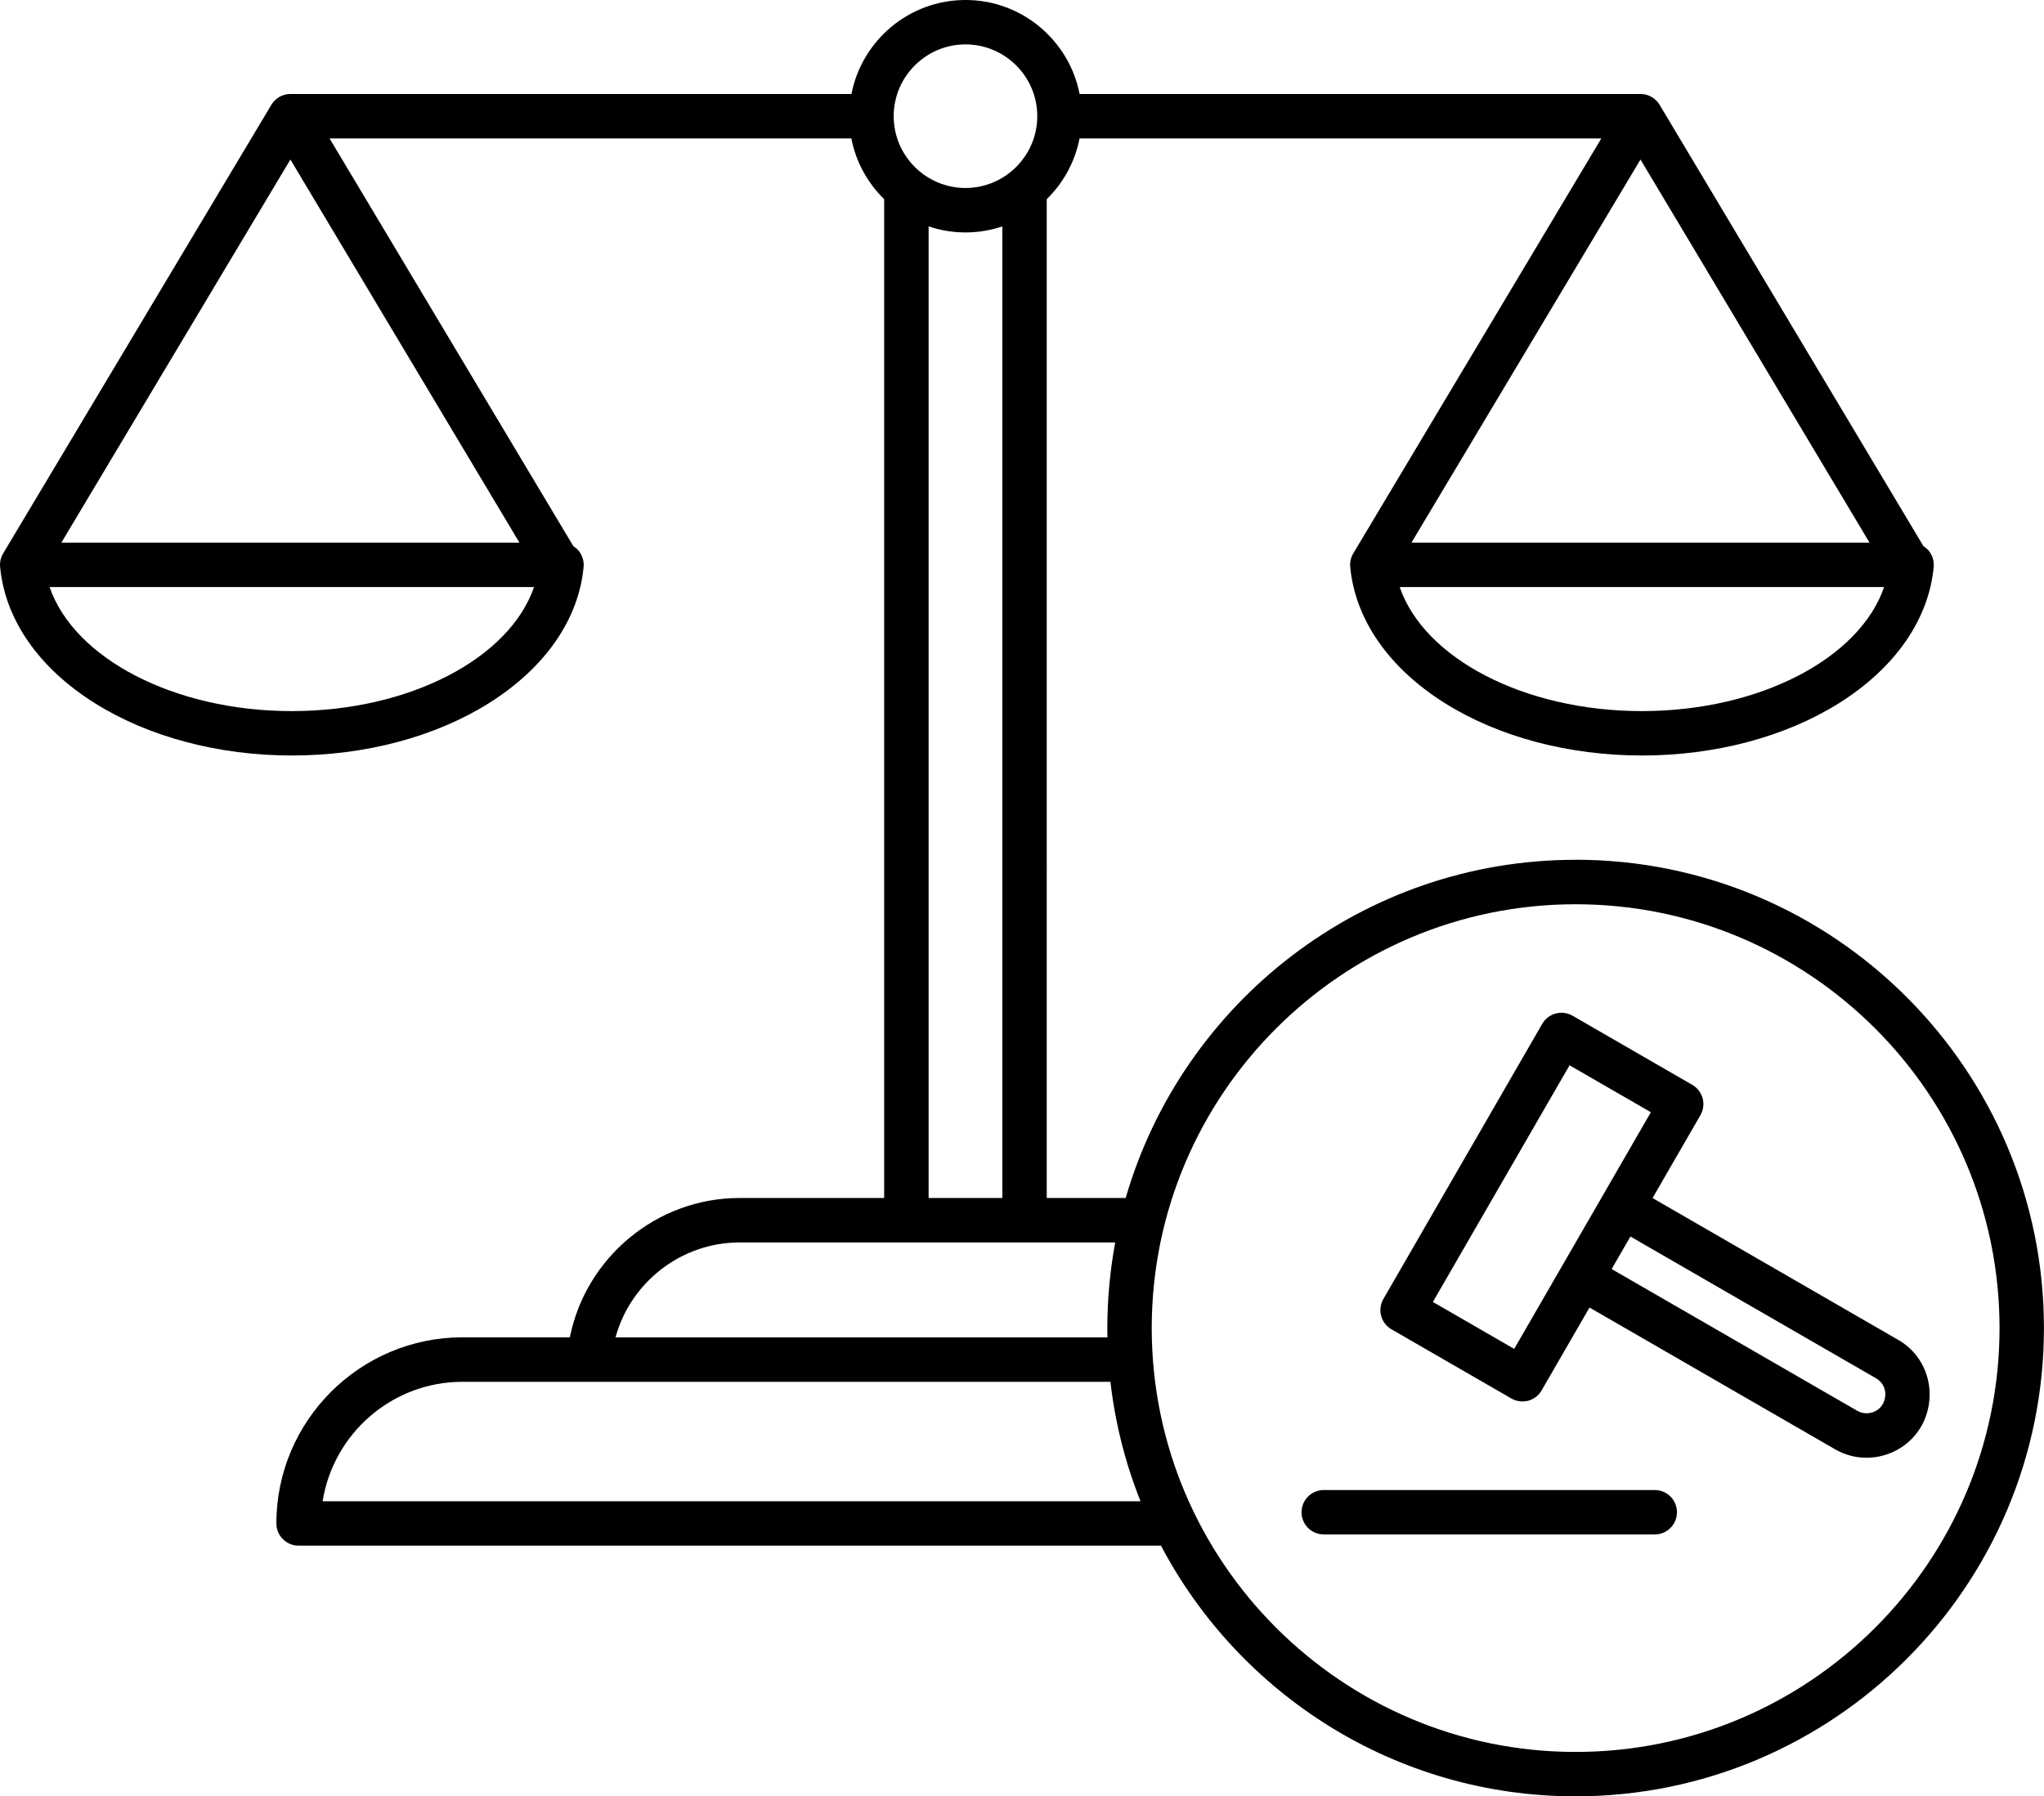
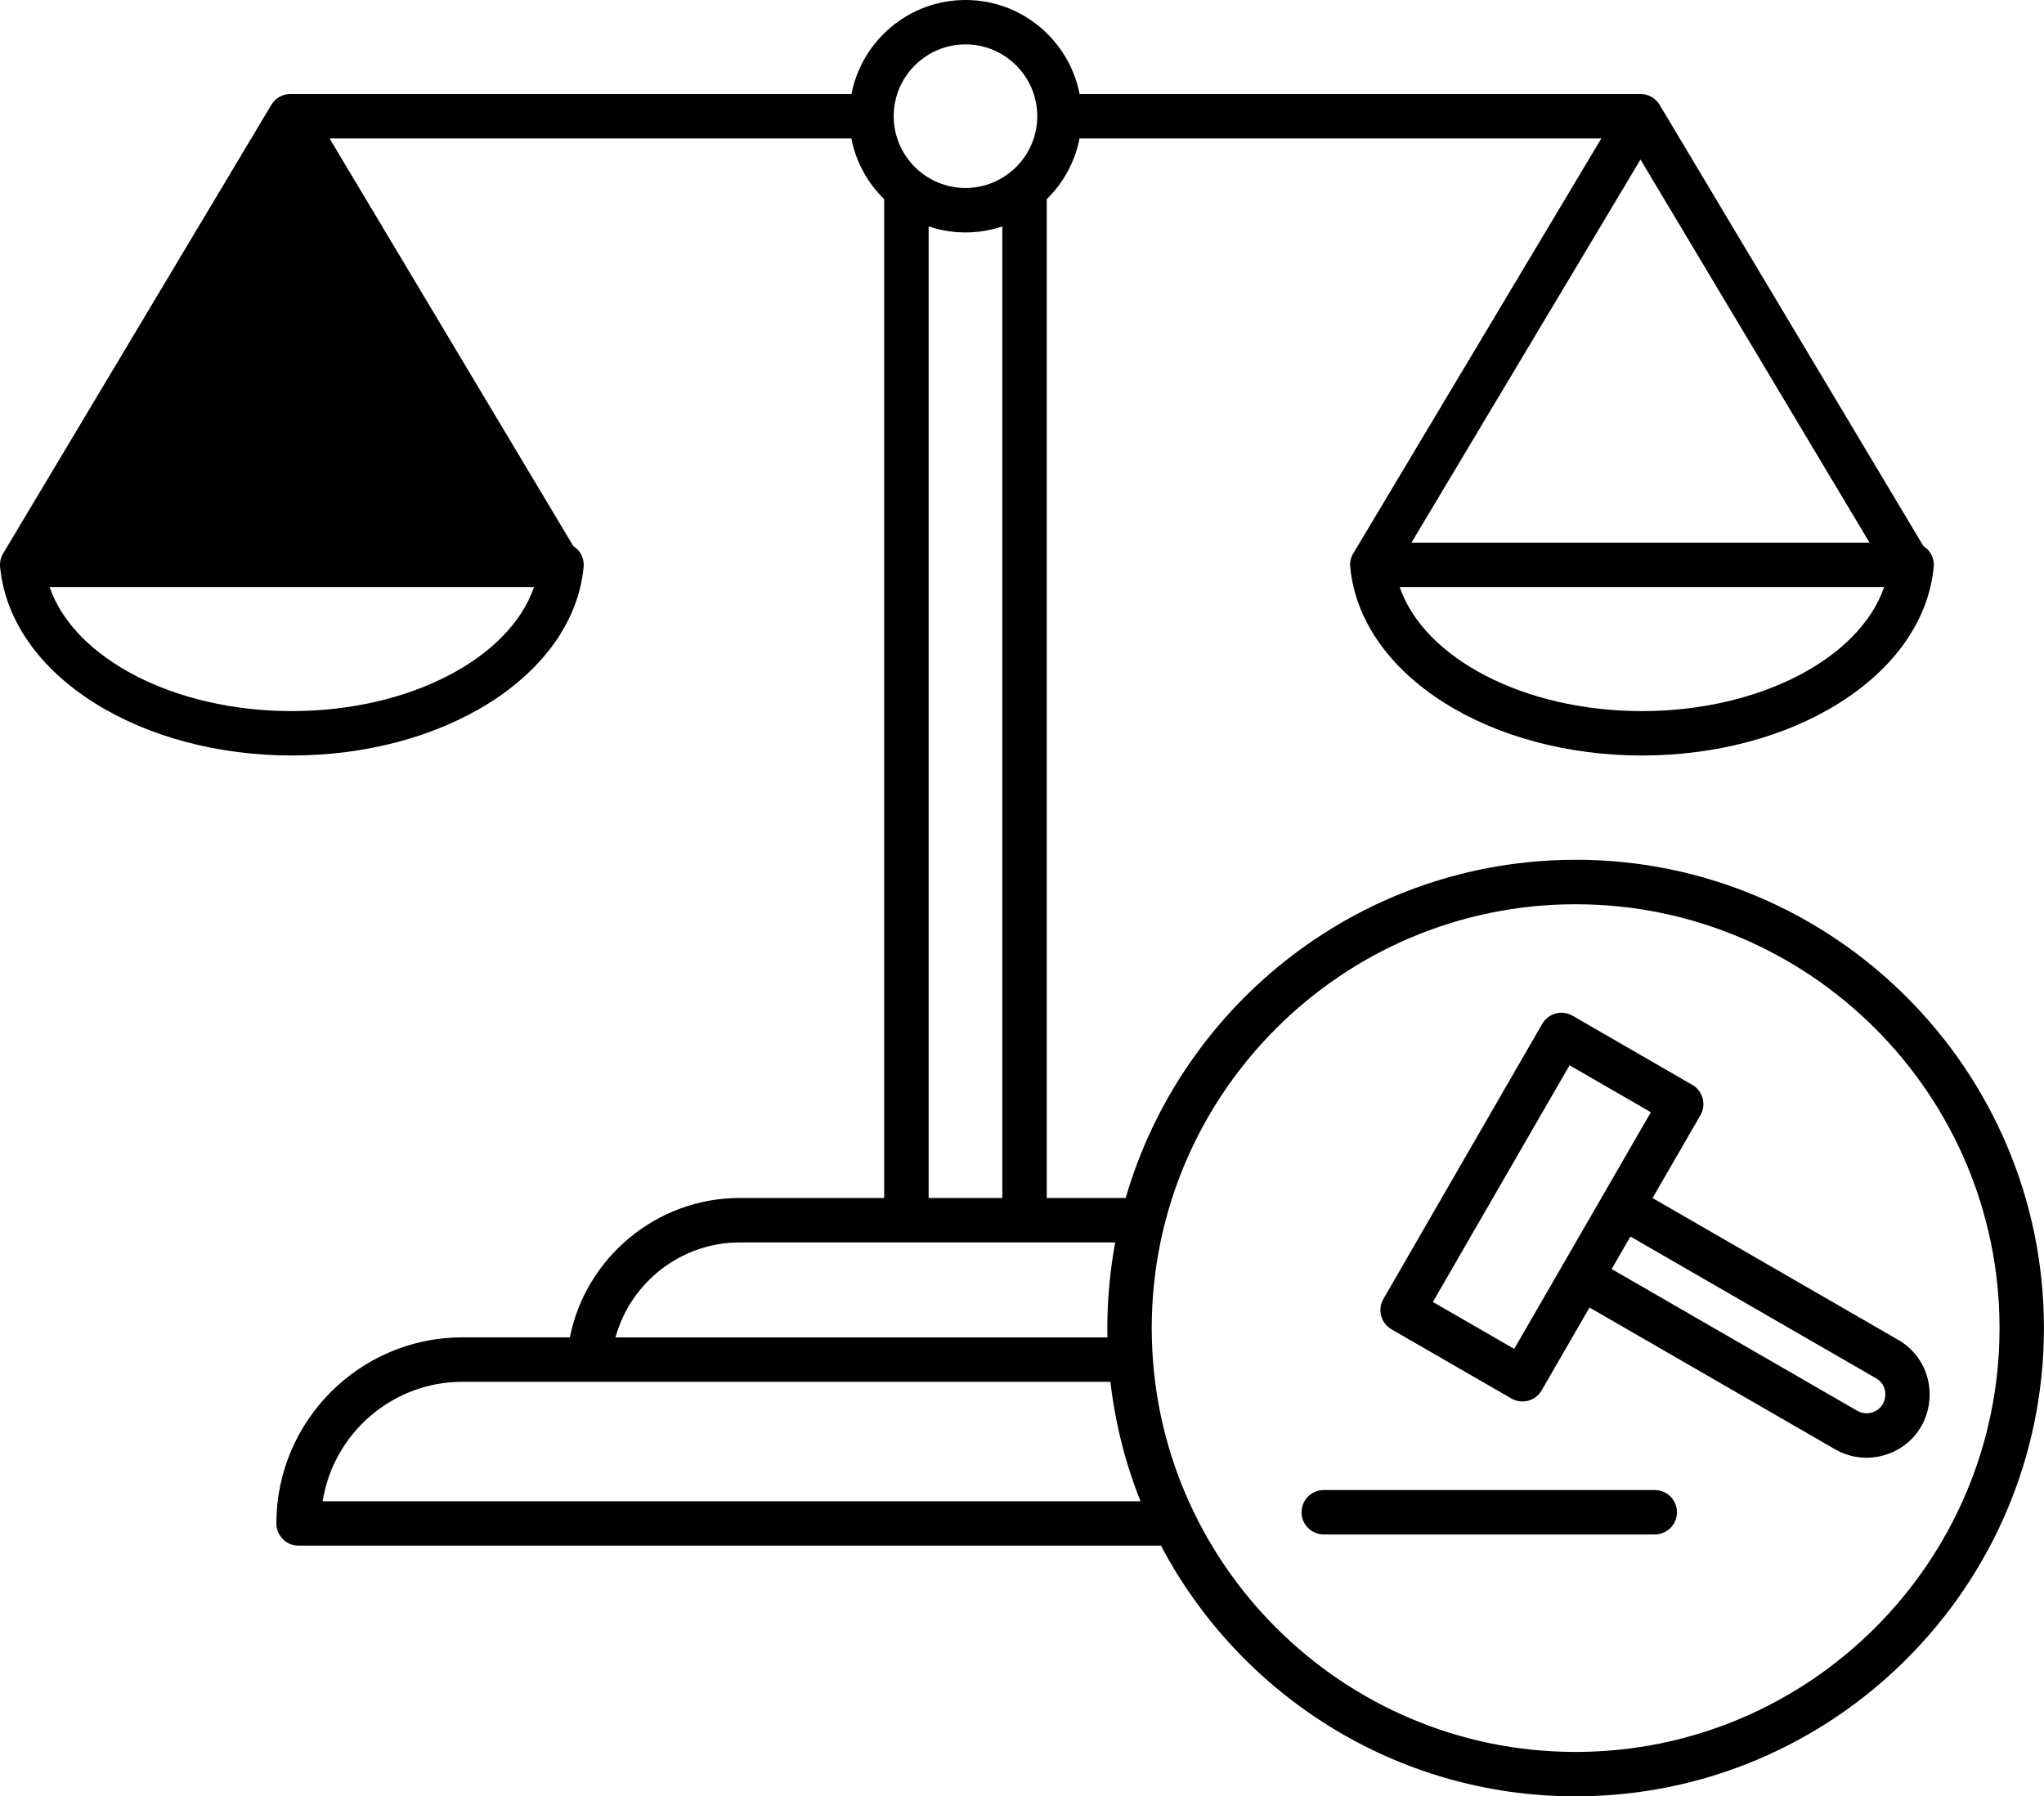
<svg xmlns="http://www.w3.org/2000/svg" id="_圖層_2" viewBox="0 0 362.7 318.81">
  <defs>
    <style>.cls-1{stroke-width:0px;}</style>
  </defs>
  <g id="_圖層_1-2">
-     <path class="cls-1" d="m279.59,152.59c-37.82,0-69.81,25.39-79.84,60.02h-14.01V35.35c2.93-2.87,5.01-6.6,5.82-10.78h92.59l-44.02,73.65h0c-.43.72-.62,1.55-.54,2.4.89,9.34,6.85,17.93,16.8,24.17,9.55,5.99,21.96,9.29,34.97,9.29s25.42-3.3,34.97-9.29c9.95-6.25,15.91-14.83,16.8-24.17.1-1.11-.26-2.2-1.01-3.03-.24-.26-.52-.47-.81-.66l-46.82-78.33c-.71-1.19-2-1.92-3.38-1.92h-99.54c-1.85-9.49-10.22-16.68-20.24-16.68s-18.4,7.19-20.24,16.68H51.53c-1.39,0-2.67.73-3.38,1.92L.56,98.22h0c-.43.72-.62,1.55-.54,2.4.89,9.34,6.85,17.93,16.8,24.17,9.55,5.99,21.96,9.29,34.97,9.29s25.42-3.3,34.97-9.29c9.95-6.25,15.92-14.83,16.8-24.17.1-1.11-.26-2.2-1.01-3.03-.24-.26-.52-.47-.81-.66L58.48,24.57h92.59c.81,4.18,2.89,7.91,5.82,10.78v177.26h-25.67c-14.72,0-27.29,10.6-30.1,24.73h-19.05c-18.21,0-33.03,14.82-33.03,33.03,0,2.18,1.77,3.94,3.94,3.94h153.03c13.93,26.43,41.68,44.49,73.57,44.49,45.82,0,83.11-37.28,83.11-83.11s-37.28-83.11-83.11-83.11h0Zm11.76-26.39c-20.91,0-38.63-9.37-42.98-22.01h85.96c-4.35,12.64-22.07,22.01-42.98,22.01Zm40.39-29.9h-81.28l40.64-67.99,40.64,67.99ZM51.53,28.31l40.64,67.99H10.89L51.53,28.31Zm.25,97.89c-20.91,0-38.63-9.37-42.98-22.01h85.96c-4.35,12.64-22.07,22.01-42.98,22.01ZM171.32,7.88c7.03,0,12.74,5.72,12.74,12.74s-5.72,12.74-12.74,12.74-12.74-5.72-12.74-12.74,5.72-12.74,12.74-12.74h0Zm-6.54,32.3c2.06.69,4.25,1.07,6.54,1.07s4.48-.38,6.54-1.07v172.43h-13.08V40.18h0Zm-33.55,180.32h66.66c-.91,4.93-1.4,10.01-1.4,15.2,0,.55.01,1.1.02,1.65h-87.29c2.65-9.72,11.61-16.85,22.01-16.85Zm-73.98,45.93c1.9-12,12.31-21.2,24.83-21.2h114.96c.85,7.4,2.67,14.51,5.34,21.2H57.25Zm222.34,44.49c-41.48,0-75.22-33.74-75.22-75.22s33.74-75.22,75.22-75.22,75.22,33.74,75.22,75.22-33.74,75.22-75.22,75.22Zm57.24-73.13l-43.59-25.17,8.49-14.7c1.09-1.89.44-4.3-1.44-5.39l-21.25-12.27c-.91-.52-1.98-.66-2.99-.39-1.01.27-1.87.93-2.39,1.84l-28.19,48.83c-.52.91-.66,1.98-.39,2.99s.93,1.87,1.84,2.39l21.26,12.27c.6.35,1.29.53,1.97.53.34,0,.68-.04,1.02-.13,1.01-.27,1.87-.93,2.39-1.84l8.49-14.7,43.58,25.16c1.72.99,3.63,1.5,5.57,1.5.98,0,1.96-.13,2.93-.39,2.9-.78,5.32-2.63,6.81-5.22.02-.03.04-.07.06-.1,2.95-5.48,1.12-12.16-4.16-15.21h0Zm-68.14,1.6l-14.43-8.33,24.25-42,14.43,8.33-24.25,42Zm65.39,9.82c-.44.74-1.15,1.27-1.99,1.49-.86.23-1.76.12-2.52-.32l-43.59-25.16,3.33-5.77,43.59,25.16c1.6.93,2.1,2.85,1.19,4.6h0Zm-36.51,19.17c0,2.18-1.77,3.94-3.94,3.94h-58.74c-2.18,0-3.94-1.77-3.94-3.94s1.77-3.94,3.94-3.94h58.74c2.18,0,3.94,1.77,3.94,3.94Z" />
+     <path class="cls-1" d="m279.59,152.59c-37.82,0-69.81,25.39-79.84,60.02h-14.01V35.35c2.93-2.87,5.01-6.6,5.82-10.78h92.59l-44.02,73.65h0c-.43.72-.62,1.55-.54,2.4.89,9.34,6.85,17.93,16.8,24.17,9.55,5.99,21.96,9.29,34.97,9.29s25.42-3.3,34.97-9.29c9.95-6.25,15.91-14.83,16.8-24.17.1-1.11-.26-2.2-1.01-3.03-.24-.26-.52-.47-.81-.66l-46.82-78.33c-.71-1.19-2-1.92-3.38-1.92h-99.54c-1.85-9.49-10.22-16.68-20.24-16.68s-18.4,7.19-20.24,16.68H51.53c-1.39,0-2.67.73-3.38,1.92L.56,98.22h0c-.43.72-.62,1.55-.54,2.4.89,9.34,6.85,17.93,16.8,24.17,9.55,5.99,21.96,9.29,34.97,9.29s25.42-3.3,34.97-9.29c9.95-6.25,15.92-14.83,16.8-24.17.1-1.11-.26-2.2-1.01-3.03-.24-.26-.52-.47-.81-.66L58.48,24.57h92.59c.81,4.18,2.89,7.91,5.82,10.78v177.26h-25.67c-14.72,0-27.29,10.6-30.1,24.73h-19.05c-18.21,0-33.03,14.82-33.03,33.03,0,2.18,1.77,3.94,3.94,3.94h153.03c13.93,26.43,41.68,44.49,73.57,44.49,45.82,0,83.11-37.28,83.11-83.11s-37.28-83.11-83.11-83.11h0Zm11.76-26.39c-20.91,0-38.63-9.37-42.98-22.01h85.96c-4.35,12.64-22.07,22.01-42.98,22.01Zm40.39-29.9h-81.28l40.64-67.99,40.64,67.99ZM51.53,28.31l40.64,67.99L51.53,28.31Zm.25,97.89c-20.91,0-38.63-9.37-42.98-22.01h85.96c-4.35,12.64-22.07,22.01-42.98,22.01ZM171.32,7.88c7.03,0,12.74,5.72,12.74,12.74s-5.72,12.74-12.74,12.74-12.74-5.72-12.74-12.74,5.72-12.74,12.74-12.74h0Zm-6.54,32.3c2.06.69,4.25,1.07,6.54,1.07s4.48-.38,6.54-1.07v172.43h-13.08V40.18h0Zm-33.55,180.32h66.66c-.91,4.93-1.4,10.01-1.4,15.2,0,.55.01,1.1.02,1.65h-87.29c2.65-9.72,11.61-16.85,22.01-16.85Zm-73.98,45.93c1.9-12,12.31-21.2,24.83-21.2h114.96c.85,7.4,2.67,14.51,5.34,21.2H57.25Zm222.34,44.49c-41.48,0-75.22-33.74-75.22-75.22s33.74-75.22,75.22-75.22,75.22,33.74,75.22,75.22-33.74,75.22-75.22,75.22Zm57.24-73.13l-43.59-25.17,8.49-14.7c1.09-1.89.44-4.3-1.44-5.39l-21.25-12.27c-.91-.52-1.98-.66-2.99-.39-1.01.27-1.87.93-2.39,1.84l-28.19,48.83c-.52.91-.66,1.98-.39,2.99s.93,1.87,1.84,2.39l21.26,12.27c.6.35,1.29.53,1.97.53.34,0,.68-.04,1.02-.13,1.01-.27,1.87-.93,2.39-1.84l8.49-14.7,43.58,25.16c1.72.99,3.63,1.5,5.57,1.5.98,0,1.96-.13,2.93-.39,2.9-.78,5.32-2.63,6.81-5.22.02-.03.04-.07.06-.1,2.95-5.48,1.12-12.16-4.16-15.21h0Zm-68.14,1.6l-14.43-8.33,24.25-42,14.43,8.33-24.25,42Zm65.39,9.82c-.44.74-1.15,1.27-1.99,1.49-.86.23-1.76.12-2.52-.32l-43.59-25.16,3.33-5.77,43.59,25.16c1.6.93,2.1,2.85,1.19,4.6h0Zm-36.51,19.17c0,2.18-1.77,3.94-3.94,3.94h-58.74c-2.18,0-3.94-1.77-3.94-3.94s1.77-3.94,3.94-3.94h58.74c2.18,0,3.94,1.77,3.94,3.94Z" />
  </g>
</svg>